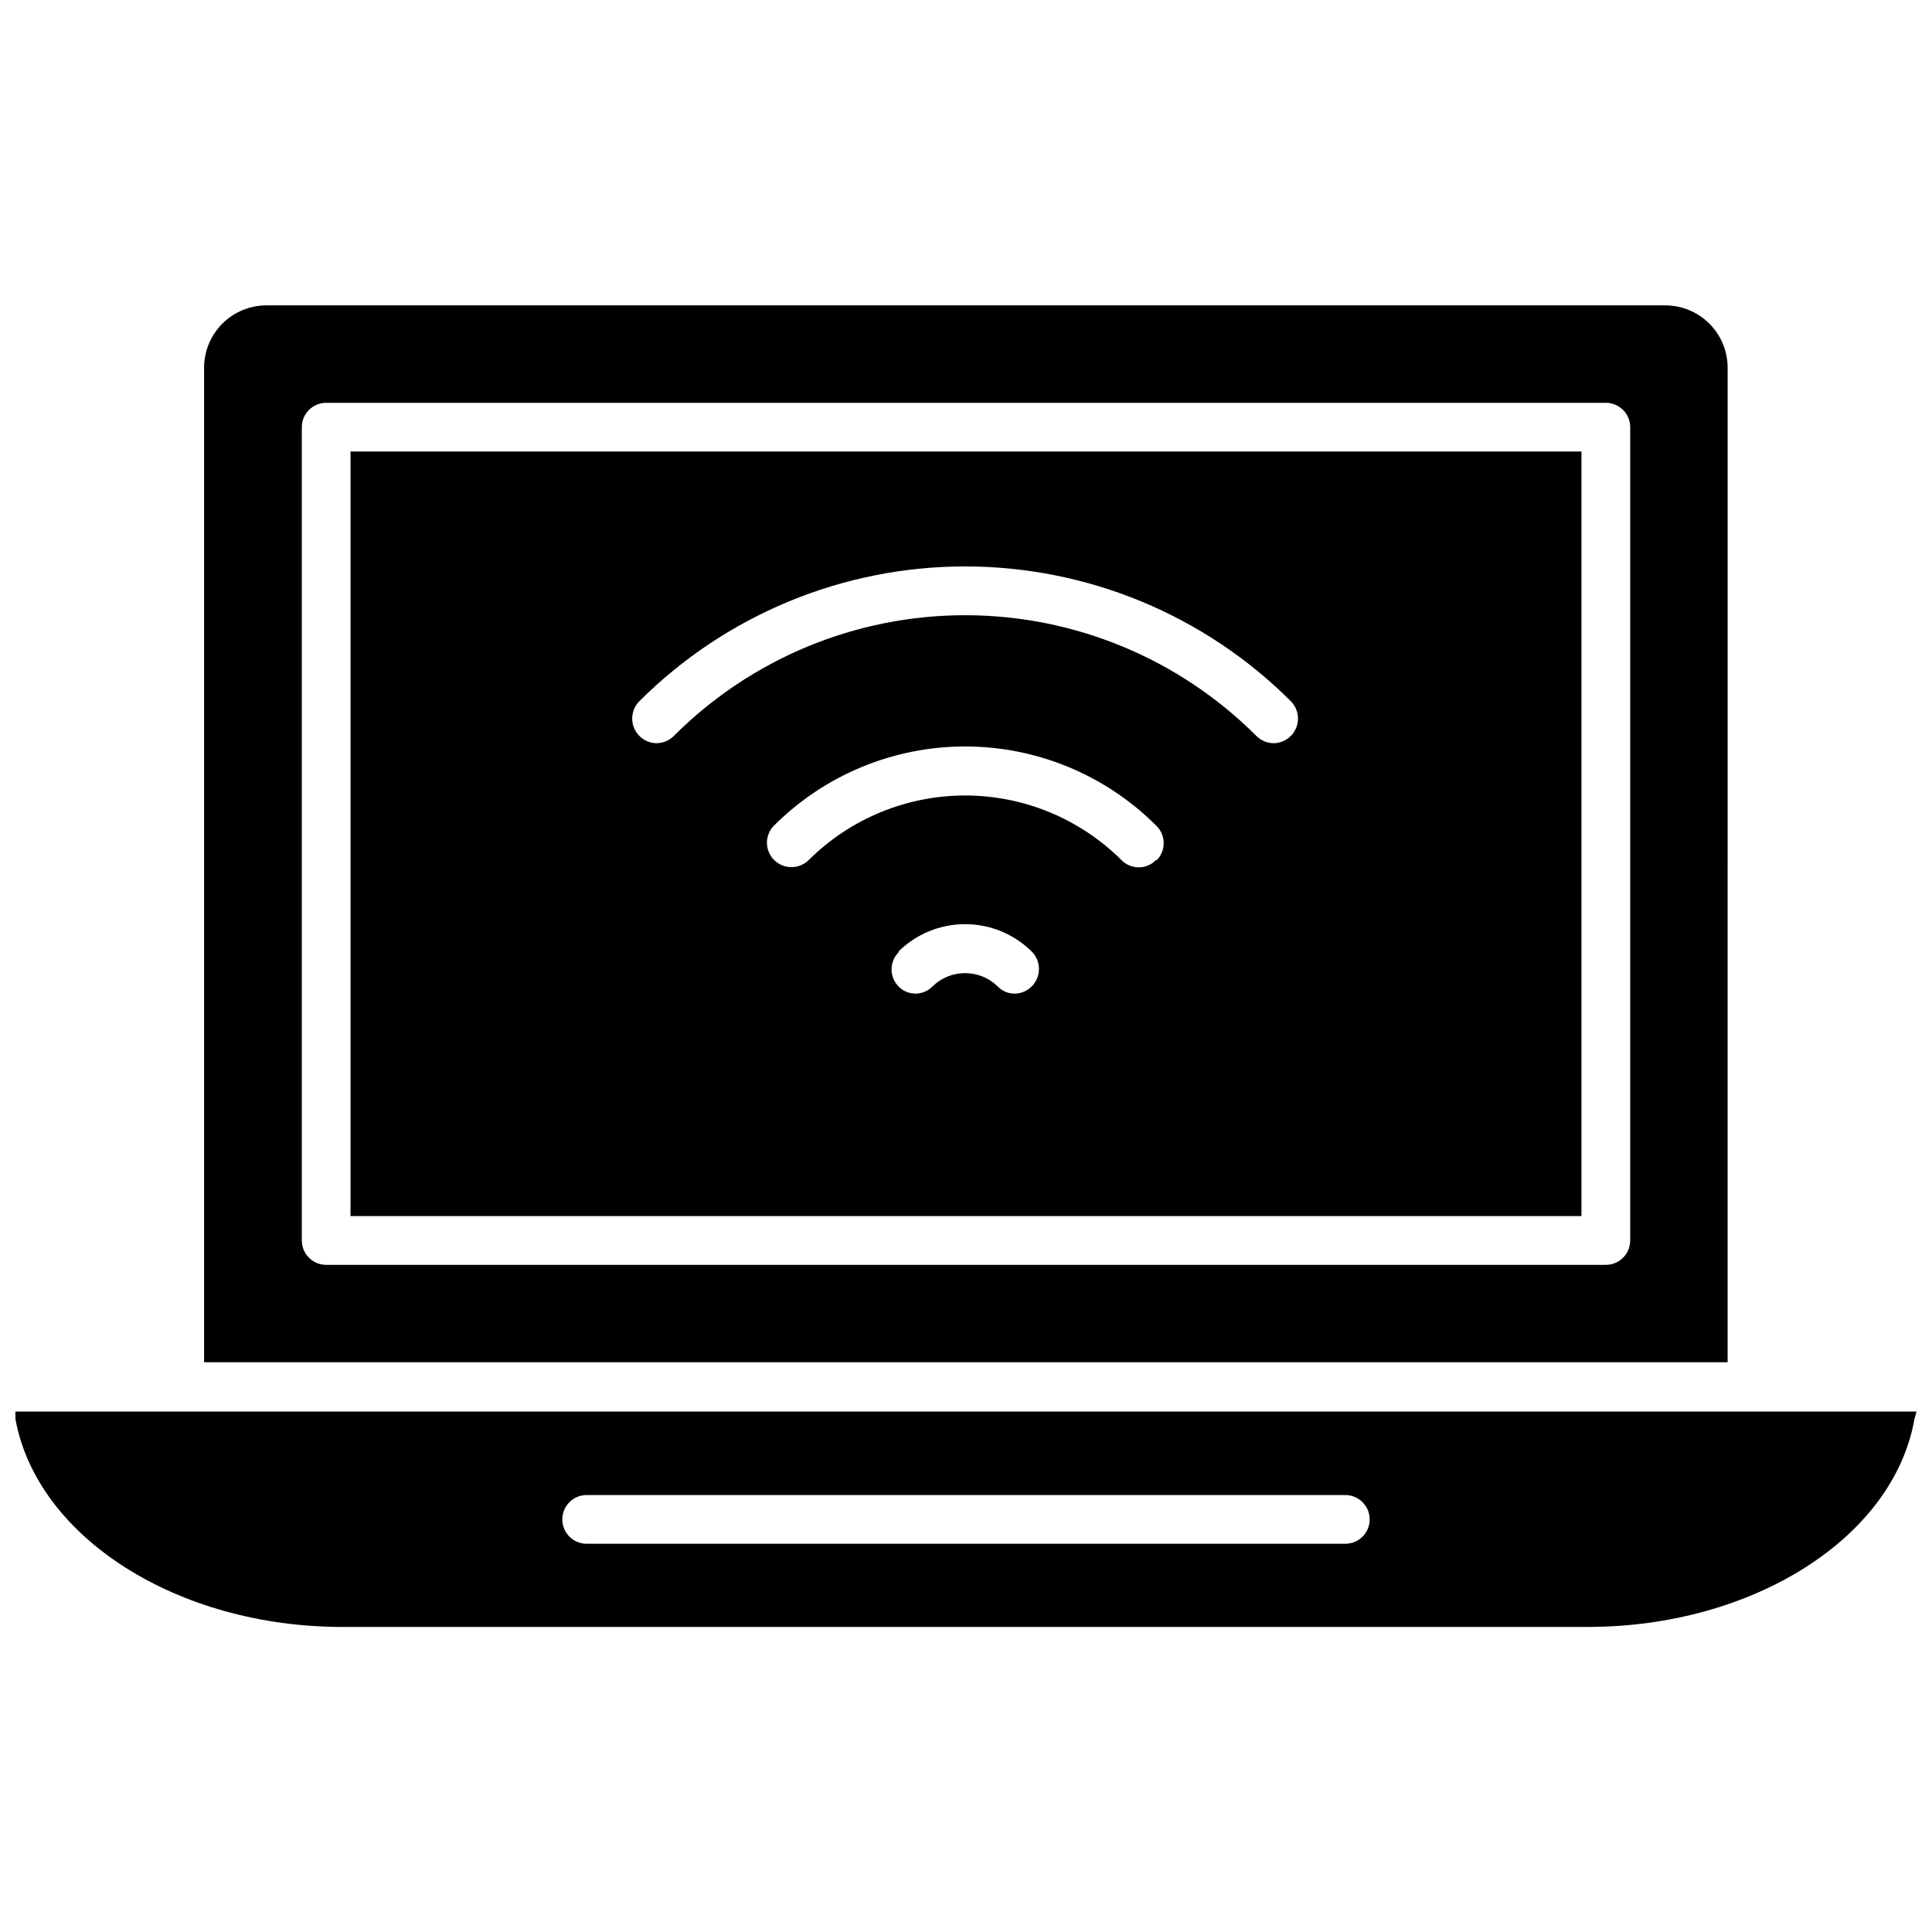
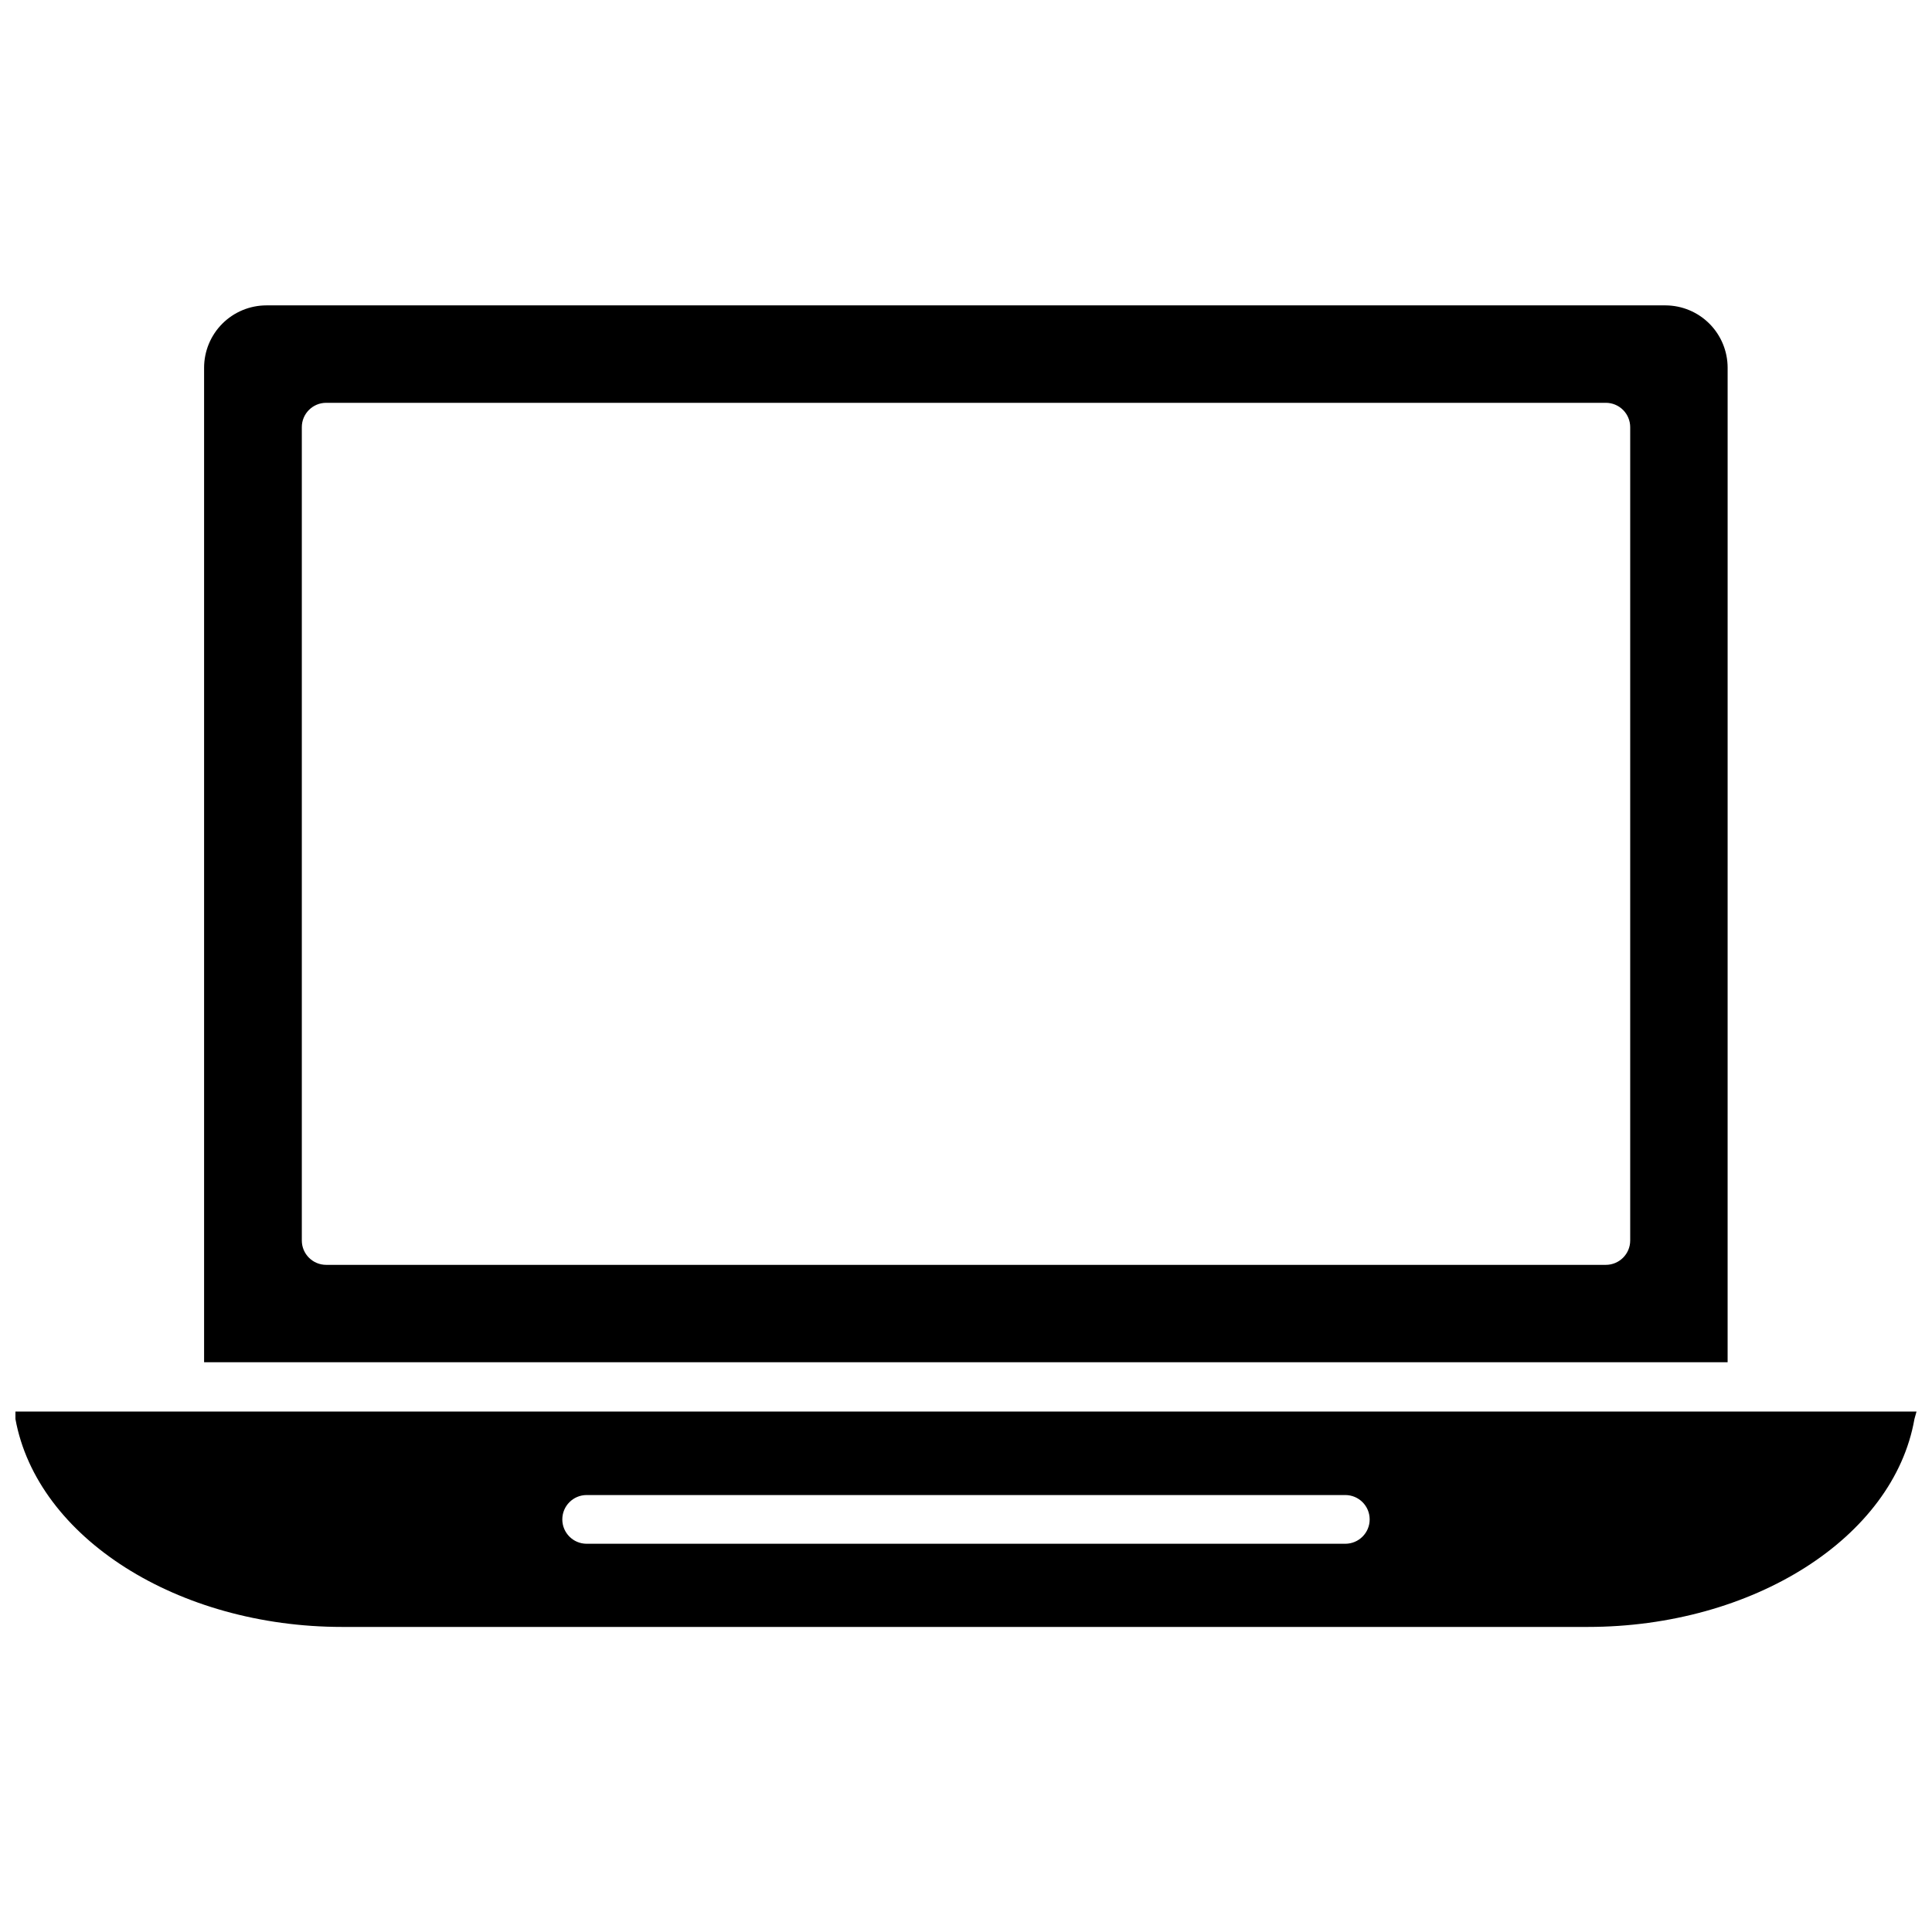
<svg xmlns="http://www.w3.org/2000/svg" width="800px" height="800px" version="1.1" viewBox="144 144 512 512">
  <defs>
    <clipPath id="a">
      <path d="m148.09 518h503.81v58h-503.81z" />
    </clipPath>
  </defs>
  <g clip-path="url(#a)">
    <path d="m148.09 518.08v1.969c5.746 31.488 43.059 55.105 86.594 55.105h330.07c43.77 0 81.082-23.617 86.594-55.105l0.547-1.969zm352.43 35.031h-201.05c-3.566 0-6.453-2.891-6.453-6.453 0-3.566 2.887-6.457 6.453-6.457h201.05c3.566 0 6.457 2.891 6.457 6.457 0 3.562-2.891 6.453-6.457 6.453z" />
  </g>
  <path d="m601.84 241.46c0-4.371-1.73-8.566-4.812-11.664-3.082-3.098-7.269-4.848-11.641-4.867h-370.77c-4.387 0-8.59 1.742-11.691 4.84-3.098 3.102-4.84 7.305-4.84 11.691v263.55h403.75zm-25.82 15.742v215.54c0 3.566-2.891 6.457-6.453 6.457h-339.13c-3.562 0-6.453-2.891-6.453-6.457v-215.54c0-3.562 2.891-6.453 6.453-6.453h339.13c1.711 0 3.352 0.68 4.562 1.891 1.211 1.211 1.891 2.852 1.891 4.562z" />
-   <path d="m236.89 466.28h326.21v-202.62h-326.21zm76.516-136.42c22.91-22.891 53.969-35.75 86.355-35.75s63.449 12.859 86.355 35.75c1.824 1.867 2.363 4.637 1.371 7.051-0.992 2.414-3.328 4.004-5.938 4.047-1.707-0.016-3.344-0.691-4.562-1.887-20.469-20.508-48.254-32.031-77.227-32.031-28.973 0-56.758 11.523-77.223 32.031-1.223 1.195-2.859 1.871-4.566 1.887-2.609-0.043-4.941-1.633-5.938-4.047-0.992-2.414-0.453-5.184 1.371-7.051zm136.97 42.035c-1.191 1.246-2.84 1.957-4.566 1.969-1.746-0.008-3.422-0.715-4.644-1.969-11.004-10.941-25.887-17.082-41.406-17.082-15.516 0-30.402 6.141-41.406 17.082-2.547 2.531-6.66 2.531-9.211 0-1.211-1.211-1.891-2.852-1.891-4.566 0-1.711 0.68-3.356 1.891-4.562 13.434-13.414 31.637-20.945 50.617-20.945s37.188 7.531 50.617 20.945c1.242 1.176 1.969 2.801 2.012 4.516 0.043 1.711-0.594 3.371-1.773 4.613zm-68.328 24.324c4.707-4.68 11.074-7.309 17.711-7.309 6.641 0 13.008 2.629 17.711 7.309 1.824 1.867 2.363 4.641 1.371 7.055-0.992 2.41-3.324 4.004-5.934 4.047-1.73 0.008-3.387-0.707-4.566-1.969-4.789-4.617-12.375-4.617-17.16 0-1.191 1.25-2.84 1.961-4.566 1.961-1.727 0-3.379-0.711-4.566-1.961-1.18-1.242-1.82-2.902-1.773-4.613 0.043-1.715 0.766-3.34 2.008-4.519z" />
</svg>